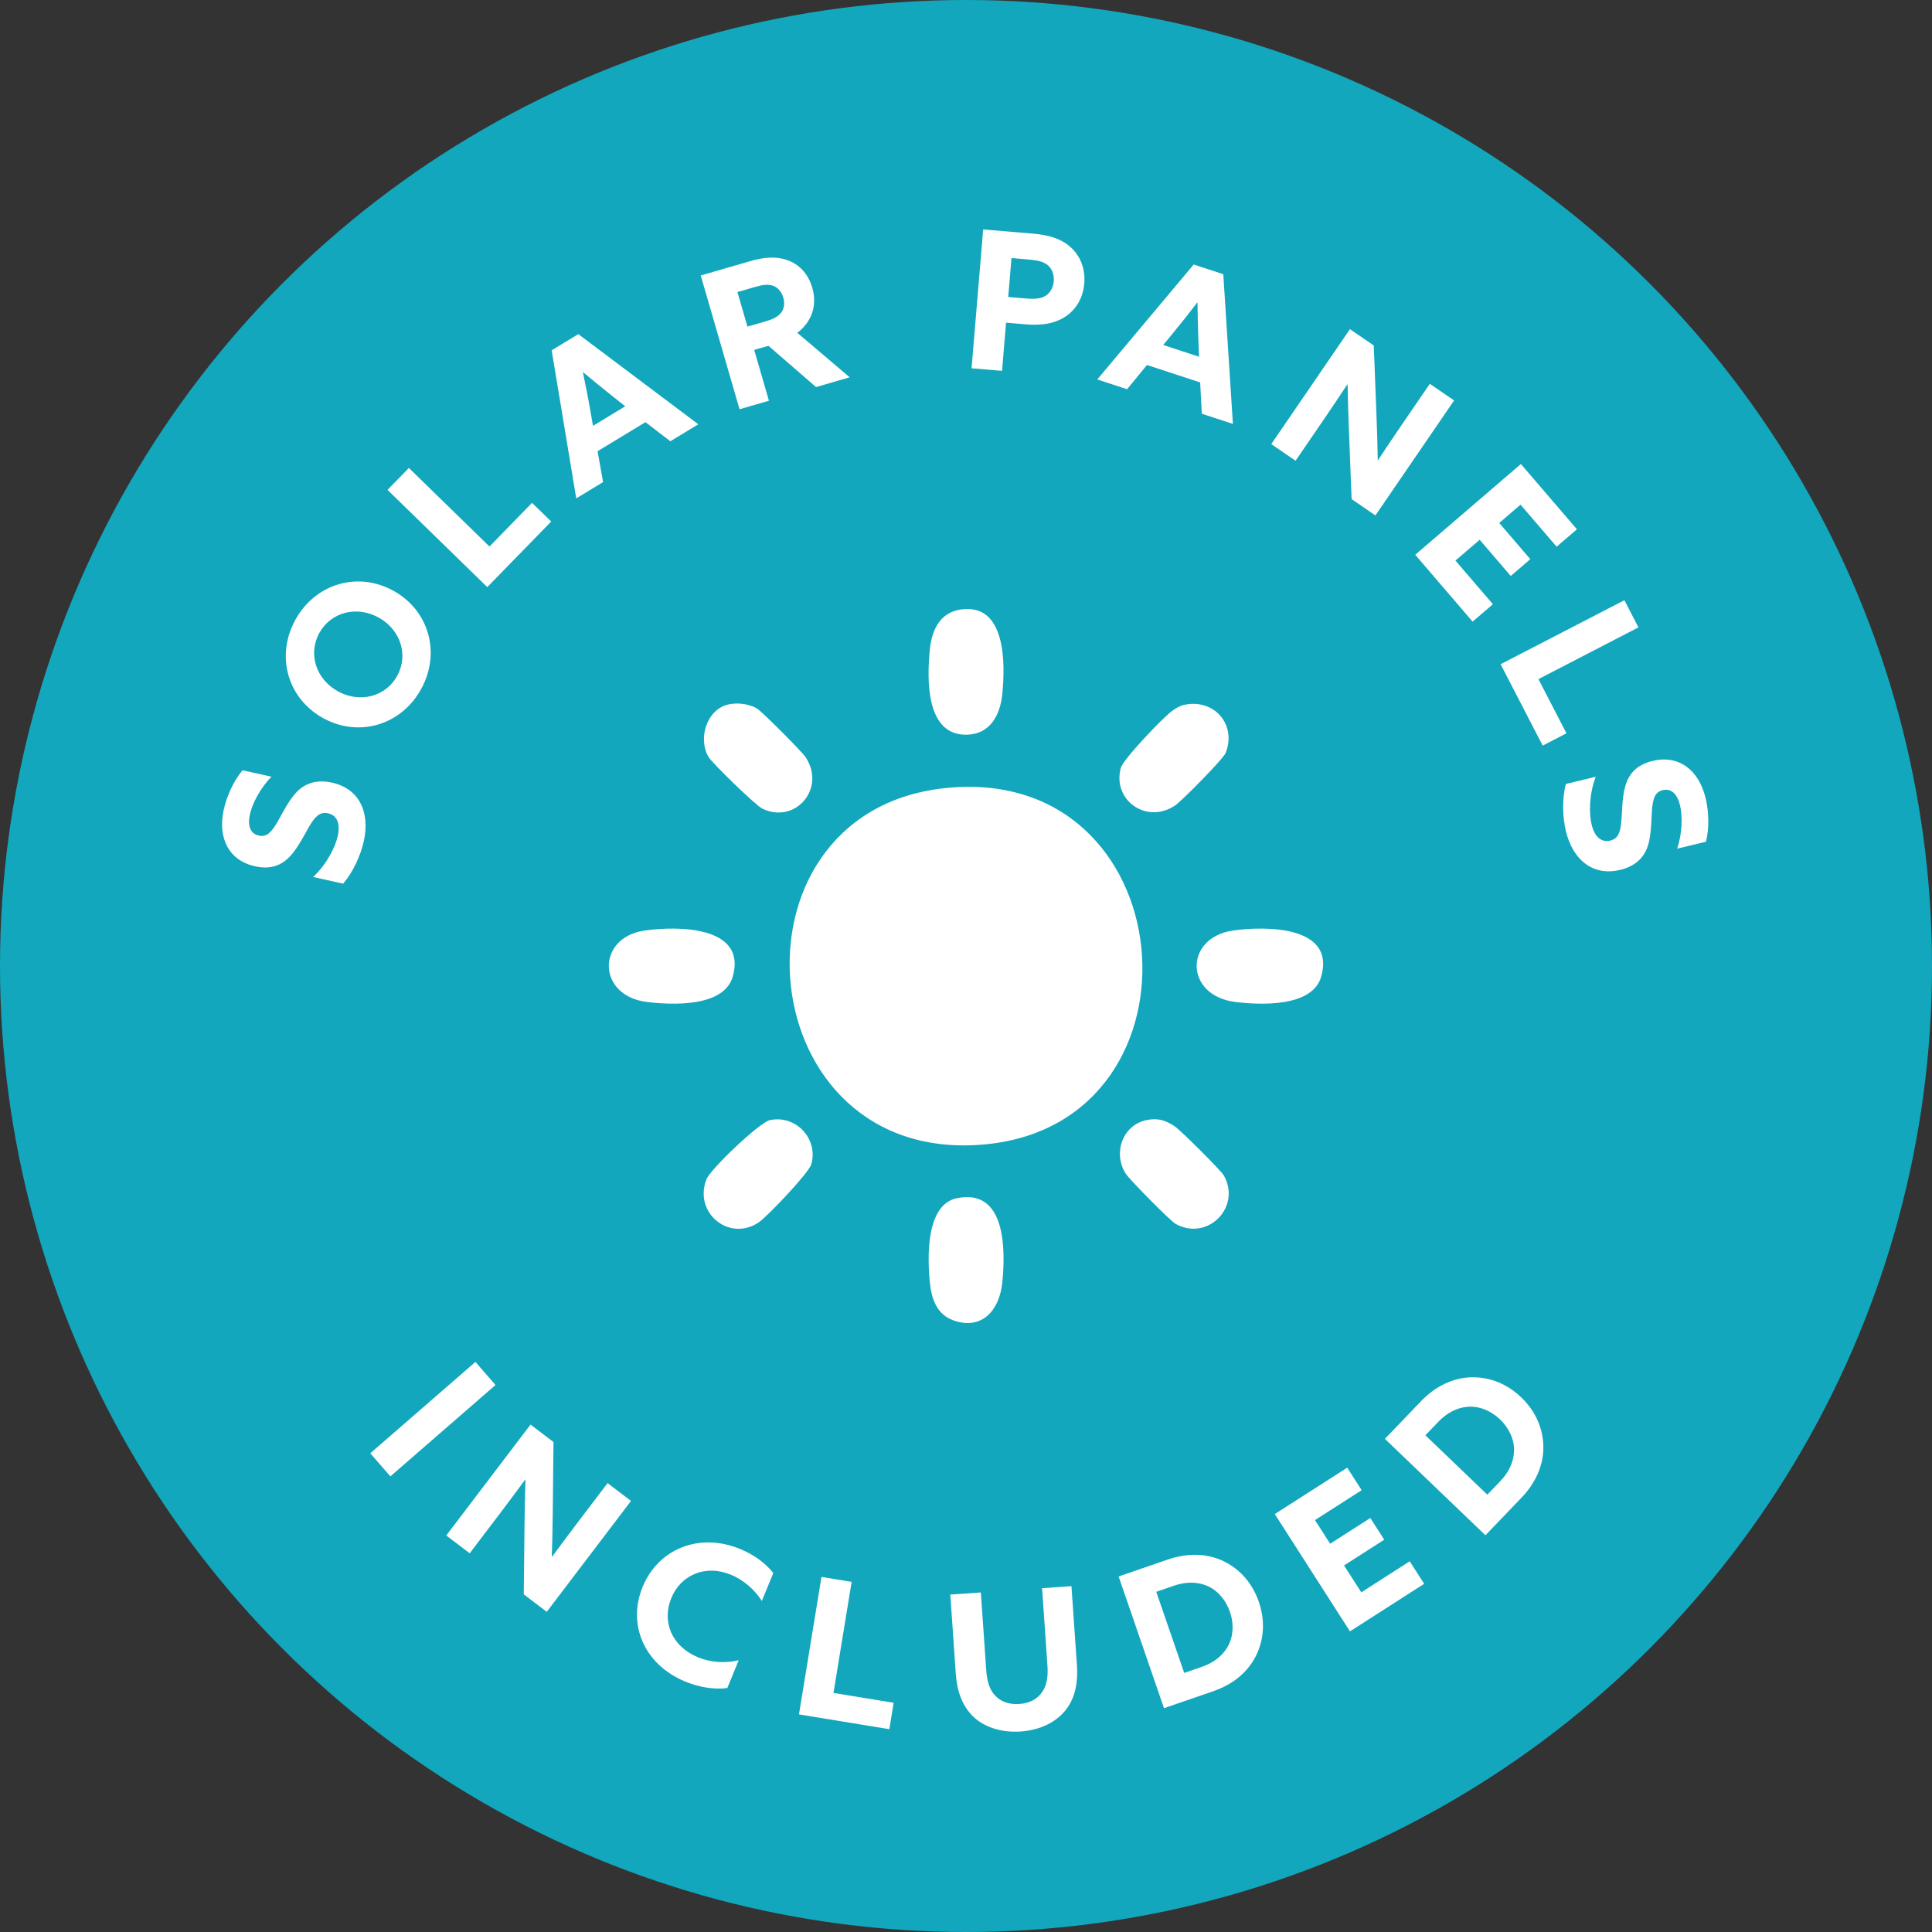
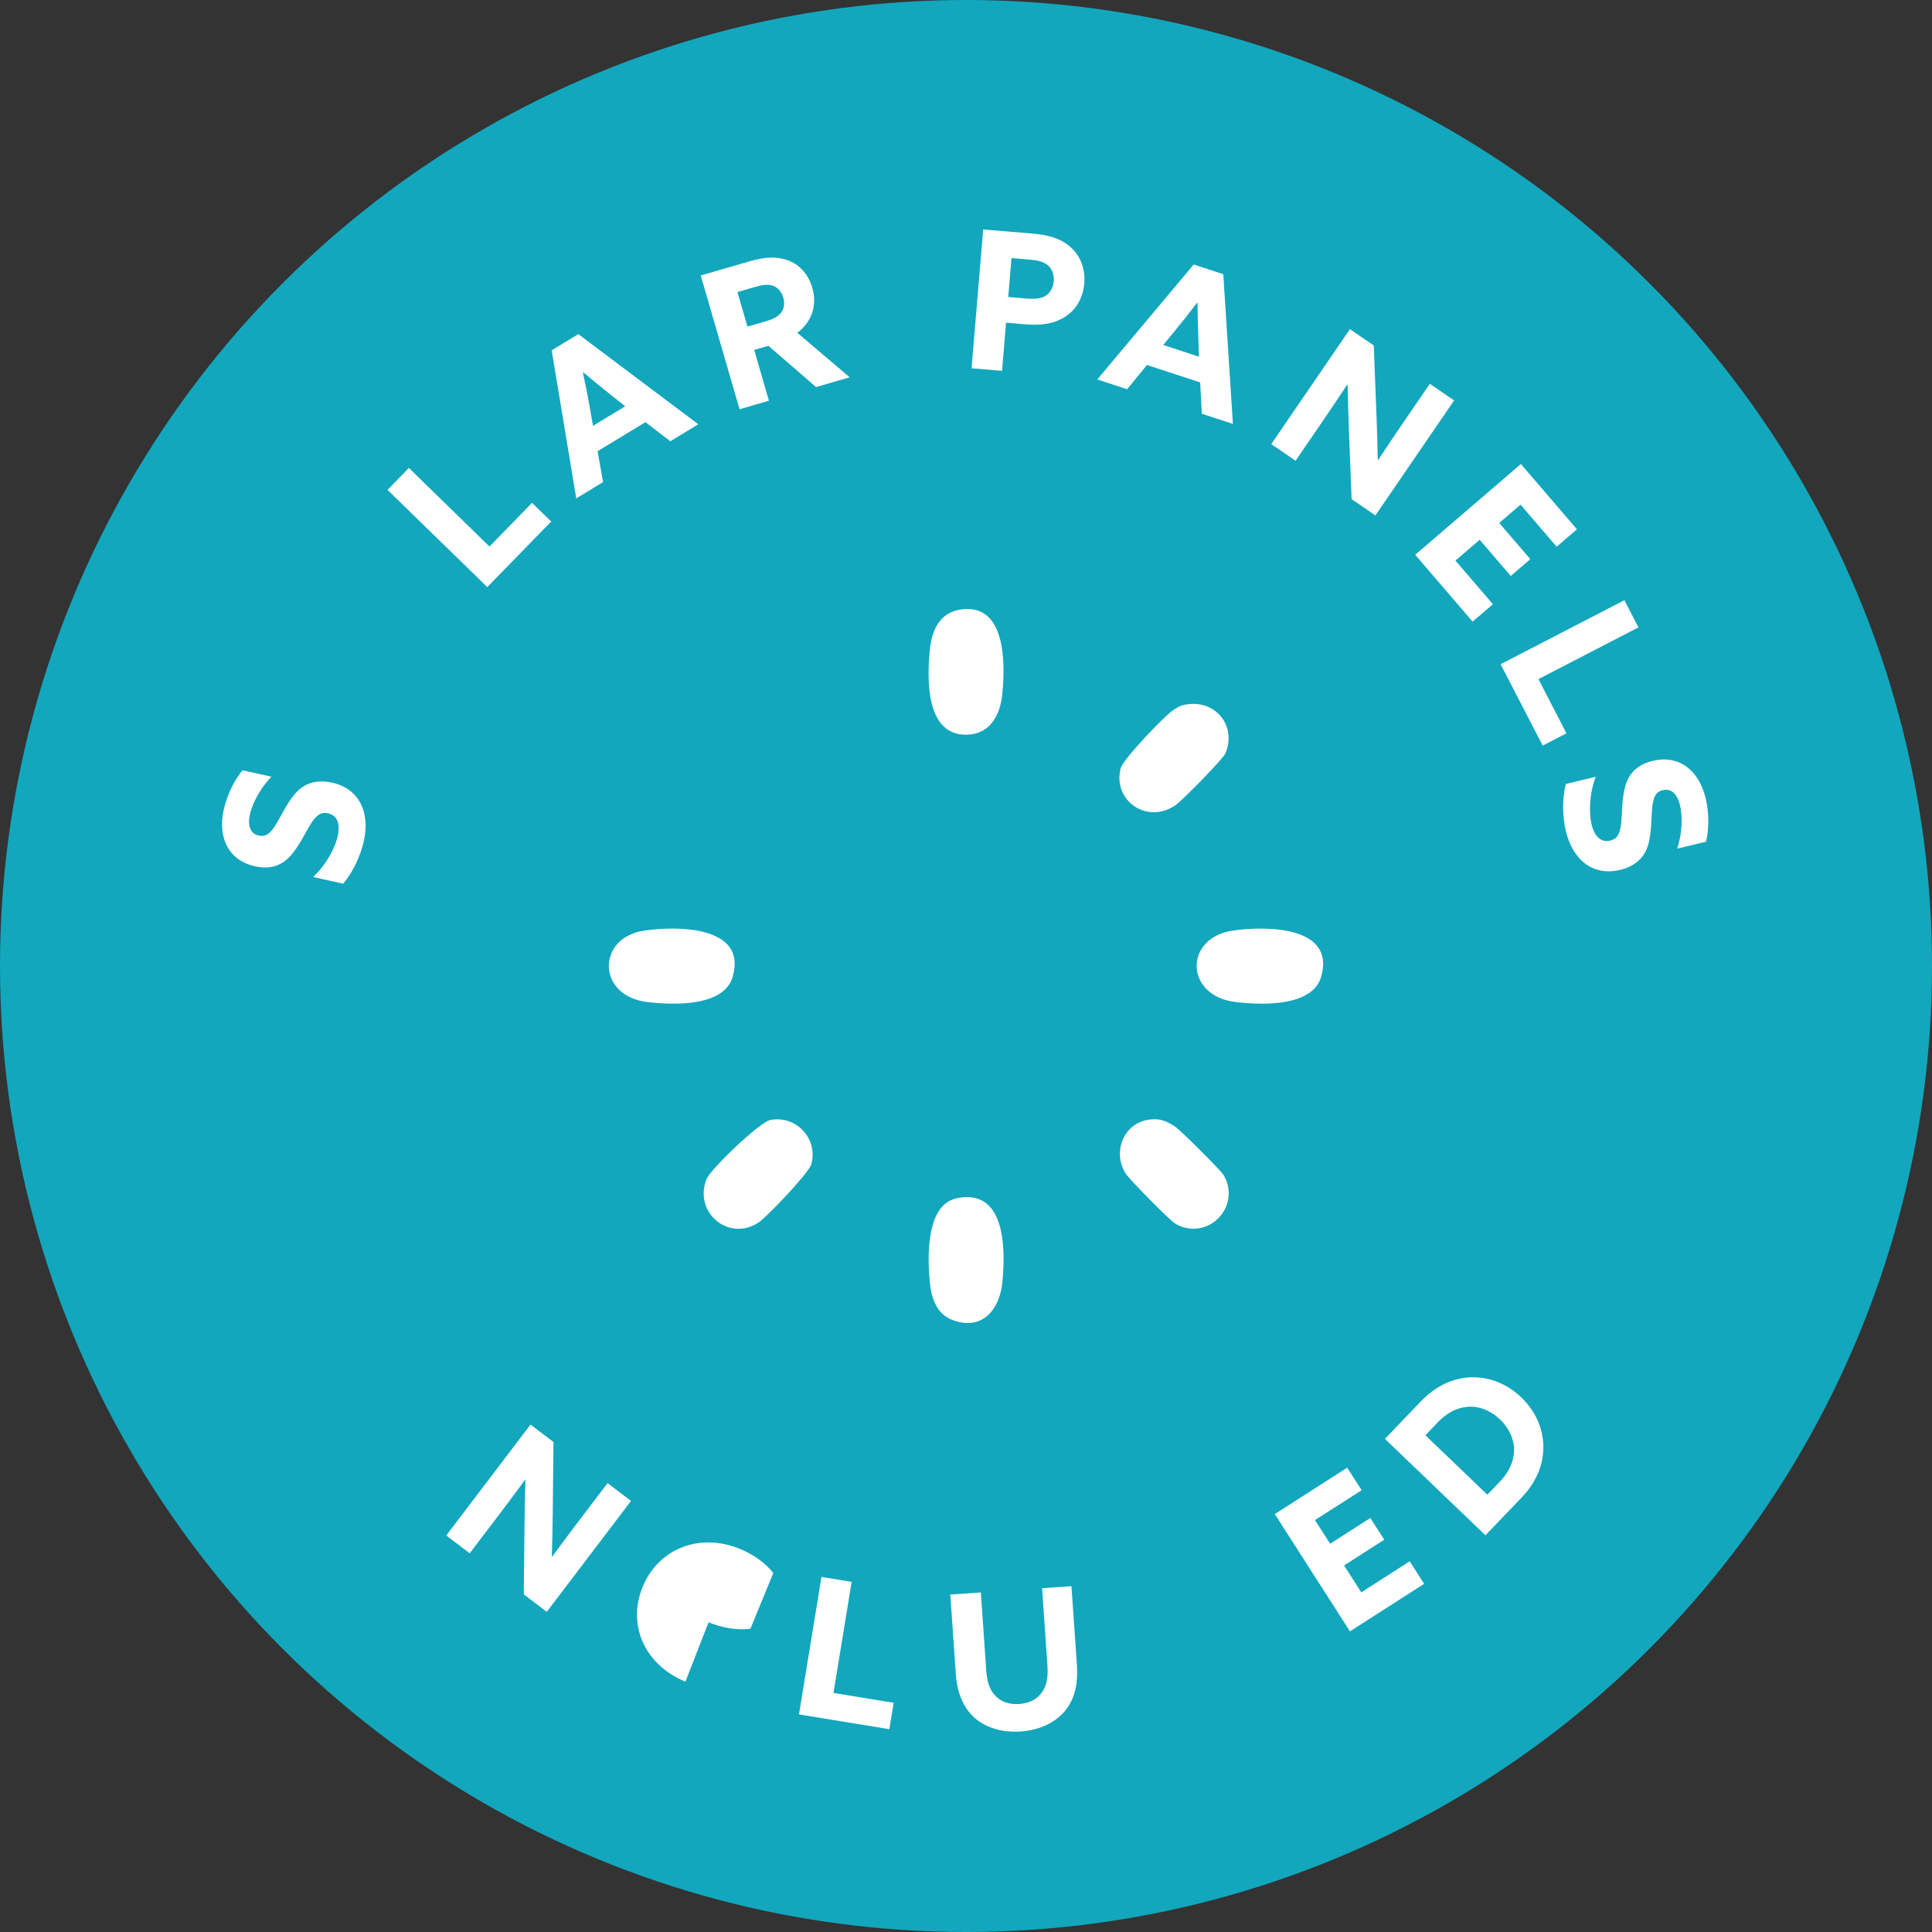
<svg xmlns="http://www.w3.org/2000/svg" id="Layer_2" viewBox="0 0 237.091 237.091">
  <rect x="0" y="0" width="237.091" height="237.091" fill="#333333" stroke="none" />
  <defs>
    <style>.cls-1{fill:#fff;}.cls-2{fill:#12a7bd;}</style>
  </defs>
  <g id="Layer_1-2">
    <circle class="cls-2" cx="118.546" cy="118.546" r="118.546" />
    <path class="cls-1" d="M41.443,102.609c.332-1.498-.039-2.548-1.192-2.804-.807-.179-1.342.162-1.987,1.107-.644.946-1.52,2.929-2.634,4.133-1.113,1.205-2.476,1.676-4.344,1.262-3.204-.71-4.602-3.463-3.825-6.968.363-1.637,1.218-3.528,2.301-4.811l3.551.787c-1.473,1.512-2.368,3.37-2.649,4.638-.301,1.36.035,2.354,1.096,2.589.807.179,1.324-.19,1.974-1.159.65-.969,1.503-2.957,2.64-4.156,1.137-1.199,2.622-1.571,4.374-1.183,3.297.731,4.697,3.581,3.894,7.201-.384,1.73-1.325,3.794-2.531,5.196l-3.688-.818c1.705-1.581,2.736-3.723,3.022-5.015Z" />
-     <path class="cls-1" d="M39.673,88.137c-4.369-2.396-5.873-7.61-3.433-12.062,2.441-4.452,7.646-5.988,12.015-3.592,4.369,2.395,5.873,7.609,3.433,12.061-2.441,4.452-7.646,5.988-12.015,3.593ZM46.451,75.775c-2.671-1.464-5.851-.676-7.269,1.912-1.419,2.588-.374,5.693,2.297,7.157s5.851.676,7.269-1.912.374-5.693-2.297-7.157Z" />
    <path class="cls-1" d="M47.557,60.115l2.62-2.688,9.89,9.641,5.225-5.359,2.35,2.291-7.844,8.048-12.24-11.931Z" />
    <path class="cls-1" d="M67.699,42.99l3.271-1.985,14.726,11.062-3.433,2.083-3.053-2.346-5.875,3.566.672,3.791-3.291,1.998-3.017-18.169ZM76.729,49.857l-1.542-1.219c-1.179-.942-2.586-2.077-3.611-2.946l-.04.024c.295,1.396.636,3.095.898,4.621l.338,1.922,3.957-2.401Z" />
    <path class="cls-1" d="M85.996,33.805l6.031-1.749c1.769-.513,3.237-.62,4.607-.132,1.371.488,2.529,1.602,3.049,3.393.632,2.177-.067,4.174-1.839,5.524l6.427,5.461-4.127,1.197-5.845-5.065-1.746.506,1.809,6.236-3.606,1.045-4.761-16.416ZM93.948,39.439c.907-.263,1.486-.554,1.887-1.039s.488-1.199.291-1.879c-.211-.726-.683-1.252-1.258-1.455-.575-.202-1.242-.131-2.149.132l-2.223.644,1.23,4.24,2.222-.644Z" />
    <path class="cls-1" d="M120.653,28.159l6.07.508c1.952.164,3.433.595,4.604,1.617,1.17,1.022,1.893,2.575,1.731,4.505-.161,1.929-1.133,3.341-2.456,4.154-1.324.814-2.857,1.017-4.811.854l-2.329-.195-.494,5.906-3.741-.313,1.426-17.035ZM125.915,36.631c1.059.088,1.774.03,2.347-.301.573-.331.985-1.008,1.052-1.808.069-.823-.225-1.559-.734-1.98-.51-.422-1.206-.599-2.265-.687l-2.188-.183-.399,4.776,2.188.183Z" />
    <path class="cls-1" d="M146.484,32.459l3.634,1.191,1.181,18.373-3.813-1.25-.205-3.843-6.527-2.14-2.441,2.975-3.656-1.199,11.829-14.106ZM147.145,43.779l-.077-1.963c-.053-1.508-.106-3.314-.112-4.658l-.045-.015c-.868,1.131-1.937,2.495-2.923,3.687l-1.239,1.506,4.396,1.442Z" />
    <path class="cls-1" d="M165.662,40.394l2.923,2,.334,8.584c.076,1.855.12,3.63.156,5.457l.039.026c.914-1.377,1.828-2.754,2.762-4.119l3.587-5.241,2.981,2.04-9.655,14.108-2.923-2.001-.334-8.584c-.075-1.854-.119-3.63-.156-5.457l-.039-.026c-.914,1.377-1.828,2.754-2.762,4.119l-3.587,5.241-2.981-2.04,9.655-14.107Z" />
    <path class="cls-1" d="M186.641,56.945l6.876,8.008-2.49,2.138-4.43-5.159-2.615,2.246,3.814,4.443-2.4,2.061-3.814-4.443-2.974,2.553,4.599,5.356-2.49,2.138-7.044-8.205,12.969-11.136Z" />
    <path class="cls-1" d="M199.342,73.656l1.725,3.336-12.273,6.347,3.439,6.651-2.917,1.508-5.164-9.987,15.19-7.854Z" />
    <path class="cls-1" d="M195.311,101.157c.359,1.493,1.154,2.273,2.302,1.997.804-.193,1.136-.734,1.301-1.867.164-1.133.081-3.299.553-4.871.473-1.571,1.49-2.593,3.35-3.041,3.192-.768,5.656,1.093,6.496,4.583.393,1.631.454,3.705.044,5.334l-3.536.851c.659-2.005.649-4.067.345-5.33-.325-1.355-1.063-2.101-2.12-1.847-.804.193-1.106.752-1.266,1.908s-.053,3.317-.548,4.894-1.667,2.563-3.412,2.983c-3.284.79-5.793-1.158-6.66-4.763-.415-1.722-.475-3.991-.006-5.78l3.674-.884c-.838,2.169-.825,4.547-.516,5.833Z" />
-     <path class="cls-1" d="M58.345,167.132l2.462,2.833-12.903,11.213-2.462-2.834,12.903-11.213Z" />
    <path class="cls-1" d="M65.105,174.821l2.819,2.142-.091,8.588c-.016,1.855-.06,3.631-.114,5.458l.038.028c.981-1.33,1.962-2.66,2.962-3.976l3.842-5.057,2.876,2.186-10.341,13.61-2.819-2.143.091-8.588c.017-1.856.06-3.631.114-5.458l-.037-.028c-.981,1.33-1.962,2.66-2.962,3.976l-3.842,5.057-2.877-2.185,10.341-13.61Z" />
-     <path class="cls-1" d="M84.113,206.368c-5.065-2.082-7.146-7.019-5.252-11.627,1.901-4.629,6.901-6.735,11.968-4.653,1.681.691,3.113,1.739,4.071,2.949l-1.409,3.428c-.851-1.345-2.212-2.568-3.806-3.223-3.101-1.274-6.129.008-7.304,2.869-1.176,2.86.015,5.927,3.29,7.273,1.615.664,3.399.733,4.981.362l-1.399,3.406c-1.624.226-3.523-.121-5.14-.785Z" />
+     <path class="cls-1" d="M84.113,206.368c-5.065-2.082-7.146-7.019-5.252-11.627,1.901-4.629,6.901-6.735,11.968-4.653,1.681.691,3.113,1.739,4.071,2.949l-1.409,3.428l-1.399,3.406c-1.624.226-3.523-.121-5.14-.785Z" />
    <path class="cls-1" d="M100.808,193.517l3.704.606-2.231,13.631,7.387,1.209-.53,3.239-11.091-1.815,2.762-16.87Z" />
    <path class="cls-1" d="M120.367,195.421l.658,9.495c.085,1.225.324,2.297,1.018,3.078.693.781,1.693,1.208,3.036,1.115,1.367-.095,2.275-.655,2.853-1.523.579-.869.692-1.965.607-3.19l-.657-9.495,3.604-.249.674,9.73c.131,1.885-.138,3.821-1.286,5.345-1.149,1.523-3.088,2.581-5.633,2.757-2.427.169-4.609-.58-5.936-1.956-1.326-1.375-1.876-3.16-2.012-5.116l-.674-9.73,3.746-.26Z" />
-     <path class="cls-1" d="M137.275,193.461l6.027-2.076c2.411-.831,4.801-.78,6.834.193s3.56,2.719,4.344,4.997c.784,2.277.658,4.593-.345,6.611-1.002,2.019-2.832,3.523-5.242,4.354l-6.05,2.084-5.568-16.162ZM150.674,202.056c.668-1.179.779-2.741.256-4.259-.522-1.518-1.572-2.68-2.824-3.197s-2.641-.489-4.047-.004l-2.166.746,3.431,9.956,2.165-.746c1.406-.485,2.519-1.317,3.186-2.496Z" />
    <path class="cls-1" d="M156.44,185.805l8.887-5.695,1.772,2.763-5.727,3.669,1.86,2.903,4.931-3.16,1.708,2.664-4.931,3.16,2.114,3.3,5.945-3.81,1.77,2.764-9.105,5.835-9.225-14.395Z" />
    <path class="cls-1" d="M169.953,176.574l4.413-4.602c1.765-1.841,3.914-2.888,6.167-2.952,2.253-.064,4.409.792,6.147,2.459s2.685,3.785,2.716,6.039c.03,2.254-.909,4.428-2.675,6.269l-4.429,4.619-12.34-11.832ZM185.801,178.094c.055-1.354-.56-2.794-1.719-3.905s-2.623-1.665-3.974-1.553c-1.351.112-2.572.772-3.603,1.846l-1.585,1.653,7.602,7.289,1.585-1.653c1.03-1.074,1.639-2.322,1.693-3.676Z" />
-     <path class="cls-1" d="M115.74,96.743c29.655-3.373,33.415,40.829,5.34,43.672-29.254,2.962-33.069-40.518-5.34-43.672Z" />
    <path class="cls-1" d="M151.329,114.192c4.022-.578,12.595-.575,10.803,5.67-1.073,3.737-7.38,3.481-10.512,3.101-6.273-.761-6.343-7.903-.291-8.772Z" />
    <path class="cls-1" d="M117.434,147.039c6.016-1.23,5.971,6.311,5.566,10.355-.333,3.324-2.442,5.897-6.002,4.639-2.027-.716-2.688-2.639-2.888-4.639-.305-3.039-.519-9.569,3.325-10.355Z" />
    <path class="cls-1" d="M117.785,74.815c5.701-.952,5.588,6.642,5.215,10.363-.25,2.5-1.44,4.887-4.286,4.981-5.151.171-4.966-6.85-4.605-10.449.23-2.29,1.165-4.476,3.675-4.895Z" />
    <path class="cls-1" d="M79.113,114.192c4.022-.576,12.596-.577,10.803,5.67-1.073,3.738-7.379,3.48-10.512,3.101-6.175-.747-6.228-7.922-.291-8.772Z" />
-     <path class="cls-1" d="M89.363,86.453c1.106-.253,2.504-.088,3.494.468.604.339,5.535,5.296,5.994,5.985,2.57,3.852-1.265,8.283-5.301,6.328-.807-.391-6.201-5.62-6.627-6.379-1.297-2.311-.153-5.809,2.44-6.402Z" />
    <path class="cls-1" d="M145.502,86.462c3.578-.651,6.264,2.505,4.908,5.933-.294.744-5.383,5.902-6.209,6.454-3.538,2.363-7.73-.7-6.659-4.608.299-1.092,5.242-6.254,6.327-7.019.552-.39.945-.634,1.634-.76Z" />
    <path class="cls-1" d="M94.505,137.454c3.164-.65,5.923,2.272,5.063,5.41-.291,1.061-5.462,6.497-6.509,7.178-3.642,2.369-7.971-1.258-6.359-5.333.485-1.227,6.498-6.987,7.806-7.255Z" />
    <path class="cls-1" d="M140.71,137.454c1.415-.291,2.34.033,3.491.801.689.46,5.646,5.39,5.985,5.994,2.187,3.898-2.014,8.134-5.934,5.934-.647-.363-5.685-5.471-6.131-6.191-1.57-2.533-.337-5.937,2.589-6.539Z" />
  </g>
</svg>